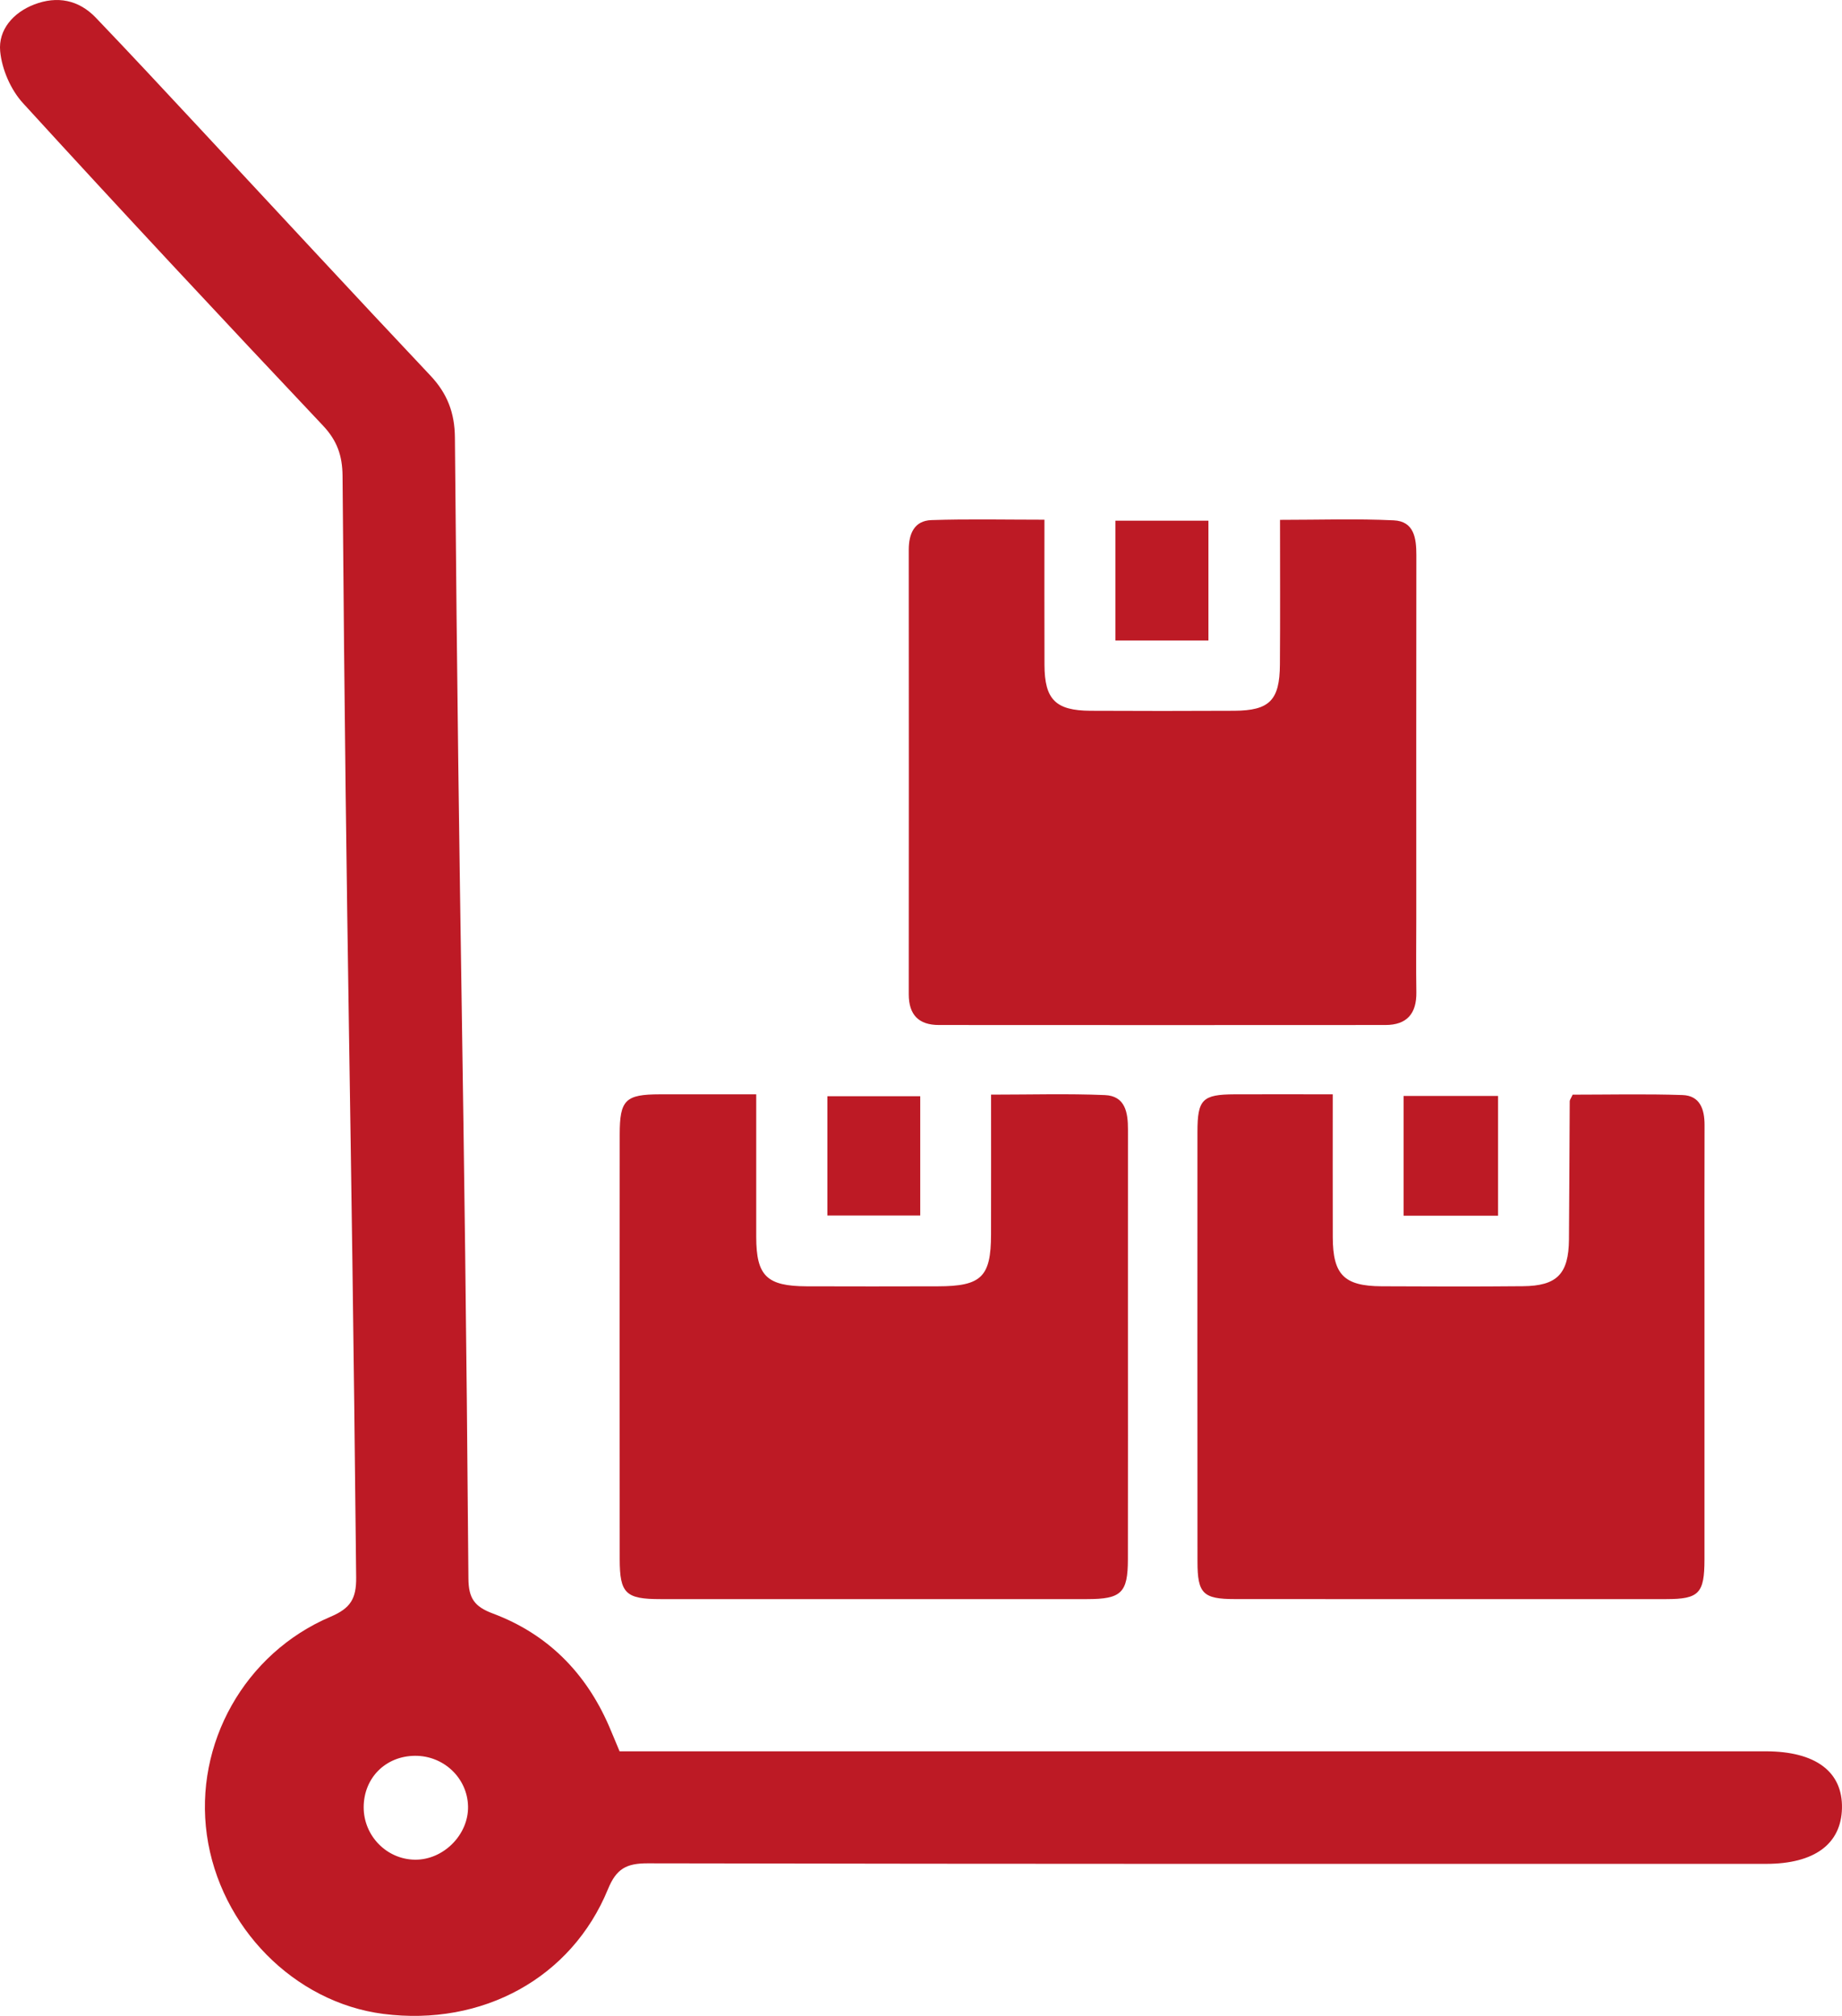
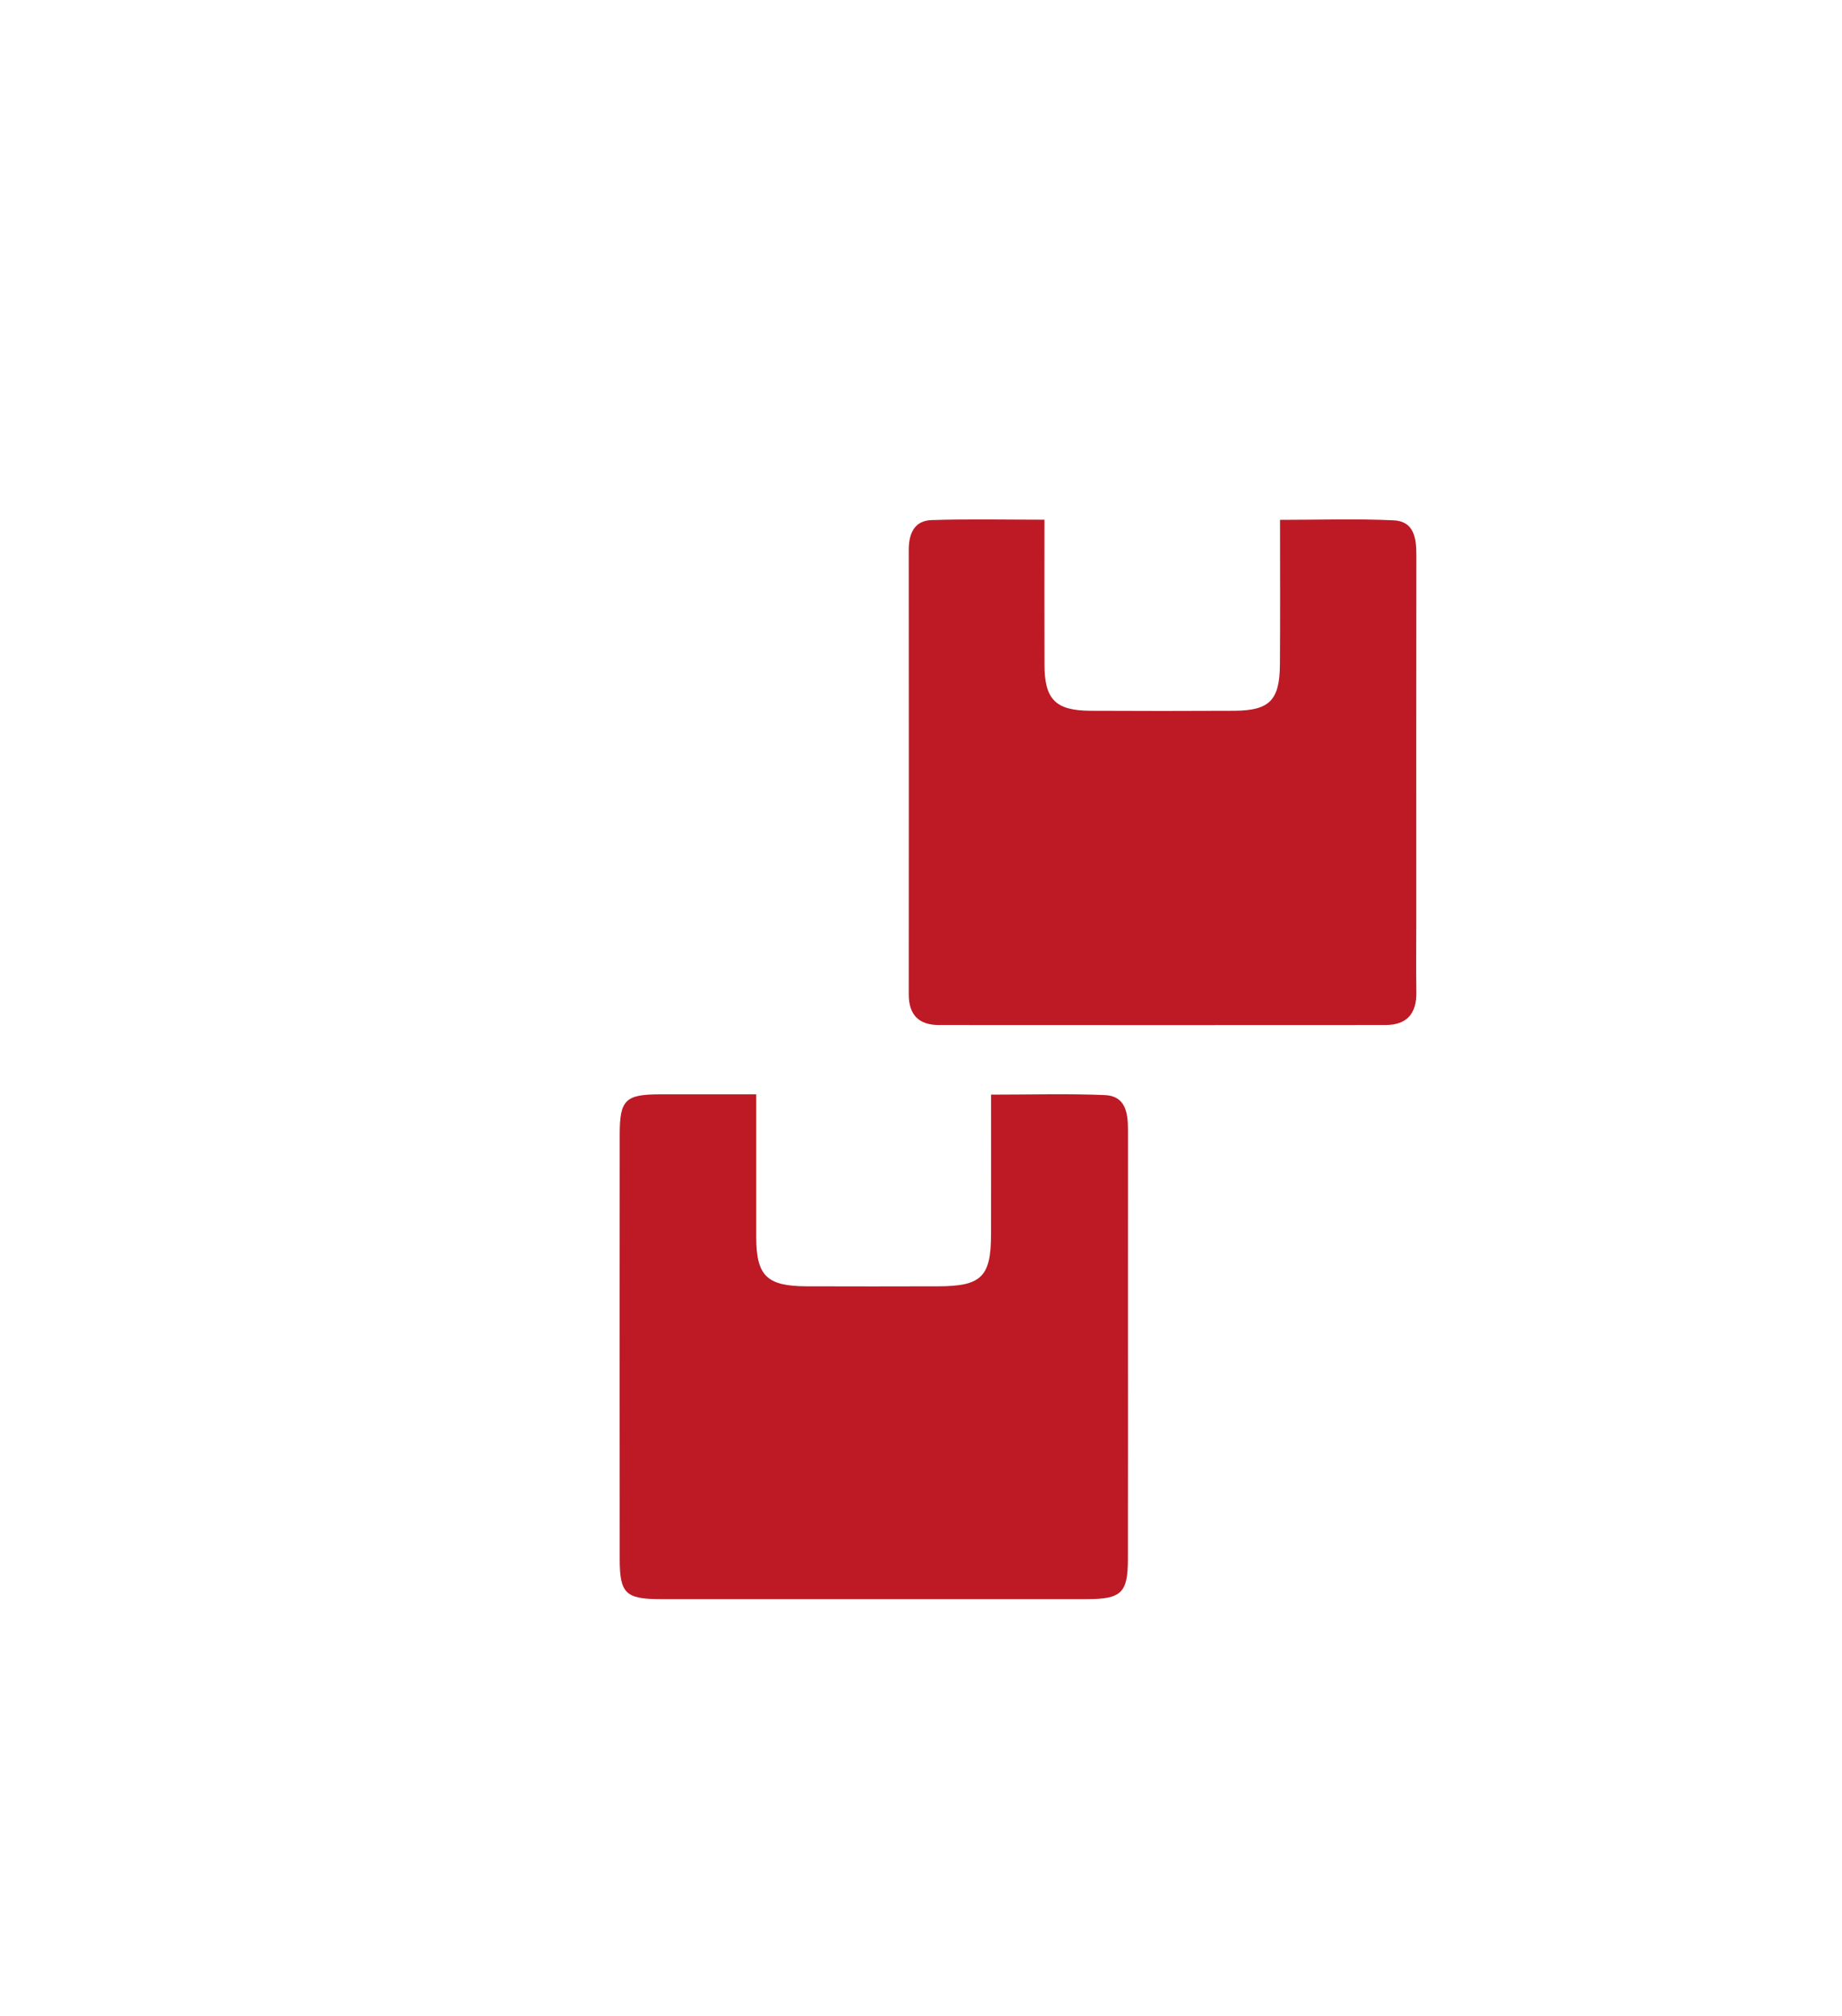
<svg xmlns="http://www.w3.org/2000/svg" width="53" height="58" viewBox="0 0 53 58" fill="none">
  <g id="icon2-22 1" clip-path="url(#clip0_2124_1024)">
-     <path id="Vector" d="M17.827 50.388C18.121 50.388 18.405 50.388 18.689 50.388C29.395 50.388 40.099 50.388 50.804 50.388C52.241 50.388 53.024 50.975 52.999 52.029C52.975 53.058 52.203 53.626 50.817 53.626C40.088 53.627 29.359 53.632 18.63 53.611C18.019 53.61 17.733 53.769 17.493 54.354C16.445 56.912 13.878 58.307 11.03 57.943C8.465 57.614 6.325 55.443 5.952 52.792C5.585 50.176 7.034 47.569 9.511 46.516C10.08 46.274 10.255 46.003 10.248 45.384C10.098 30.701 9.972 28.376 9.856 13.692C9.851 13.113 9.702 12.678 9.292 12.244C6.393 9.171 3.509 6.085 0.66 2.966C0.308 2.581 0.054 1.993 0.005 1.475C-0.053 0.857 0.381 0.36 0.987 0.128C1.645 -0.124 2.264 -0.006 2.757 0.509C3.758 1.554 4.743 2.615 5.73 3.674C7.947 6.052 10.153 8.441 12.384 10.806C12.872 11.324 13.083 11.879 13.089 12.588C13.214 27.651 13.359 30.354 13.478 45.417C13.483 45.986 13.651 46.225 14.181 46.423C15.747 47.009 16.847 48.116 17.515 49.644C17.618 49.881 17.715 50.121 17.827 50.388ZM10.464 51.997C10.463 52.817 11.122 53.494 11.934 53.506C12.756 53.519 13.486 52.787 13.467 51.969C13.448 51.158 12.768 50.511 11.94 50.517C11.094 50.523 10.466 51.153 10.464 51.997Z" fill="#BD1A25" />
    <path id="Vector_2" d="M21.759 31.485C21.759 32.902 21.757 34.245 21.759 35.589C21.761 36.709 22.061 37.004 23.208 37.009C24.469 37.014 25.73 37.012 26.991 37.009C28.237 37.007 28.513 36.737 28.515 35.521C28.518 34.201 28.516 32.88 28.516 31.494C29.661 31.494 30.727 31.462 31.79 31.507C32.379 31.531 32.456 32.012 32.455 32.497C32.453 34.25 32.454 36.003 32.454 37.756C32.455 40.125 32.456 42.493 32.453 44.862C32.452 45.828 32.266 46.009 31.278 46.009C27.186 46.011 23.094 46.011 19.002 46.009C18.003 46.009 17.832 45.845 17.831 44.862C17.828 40.788 17.828 36.714 17.831 32.639C17.831 31.644 17.995 31.487 18.99 31.485C19.887 31.483 20.785 31.485 21.759 31.485Z" fill="#BD1A25" />
    <path id="Vector_3" d="M30.052 14.953C30.052 16.39 30.048 17.76 30.053 19.13C30.056 20.125 30.372 20.444 31.374 20.45C32.754 20.457 34.133 20.457 35.513 20.45C36.527 20.444 36.82 20.149 36.827 19.122C36.837 17.755 36.83 16.388 36.83 14.957C37.978 14.957 39.042 14.92 40.103 14.971C40.687 14.999 40.754 15.483 40.753 15.973C40.748 19.454 40.751 22.936 40.751 26.418C40.751 27.128 40.742 27.839 40.753 28.549C40.762 29.161 40.482 29.491 39.862 29.491C35.58 29.494 31.297 29.494 27.015 29.491C26.432 29.491 26.148 29.196 26.148 28.608C26.151 24.345 26.151 20.082 26.148 15.818C26.148 15.36 26.303 14.981 26.801 14.964C27.864 14.929 28.93 14.953 30.052 14.953Z" fill="#BD1A25" />
-     <path id="Vector_4" d="M38.347 31.485C38.347 32.91 38.344 34.254 38.348 35.598C38.351 36.674 38.673 37.002 39.75 37.008C41.106 37.015 42.461 37.019 43.817 37.006C44.801 36.998 45.135 36.653 45.144 35.662C45.156 34.336 45.157 33.011 45.166 31.685C45.166 31.644 45.201 31.603 45.25 31.495C46.284 31.495 47.348 31.47 48.41 31.506C48.915 31.523 49.046 31.916 49.045 32.368C49.04 33.907 49.043 35.447 49.043 36.986C49.043 39.614 49.044 42.242 49.043 44.87C49.042 45.843 48.885 46.008 47.947 46.009C43.809 46.011 39.671 46.011 35.533 46.008C34.614 46.008 34.455 45.849 34.455 44.929C34.452 40.809 34.452 36.69 34.454 32.569C34.455 31.631 34.596 31.49 35.522 31.485C36.424 31.481 37.327 31.485 38.347 31.485Z" fill="#BD1A25" />
-     <path id="Vector_5" d="M34.77 18.429H32.093V14.981H34.77V18.429Z" fill="#BD1A25" />
-     <path id="Vector_6" d="M43.104 34.977H40.387V31.532H43.104V34.977Z" fill="#BD1A25" />
-     <path id="Vector_7" d="M26.478 31.54V34.972H23.807V31.54H26.478Z" fill="#BD1A25" />
  </g>
  <defs>
    <clipPath id="clip0_2124_1024">
      <rect width="53" height="58" fill="white" />
    </clipPath>
  </defs>
</svg>